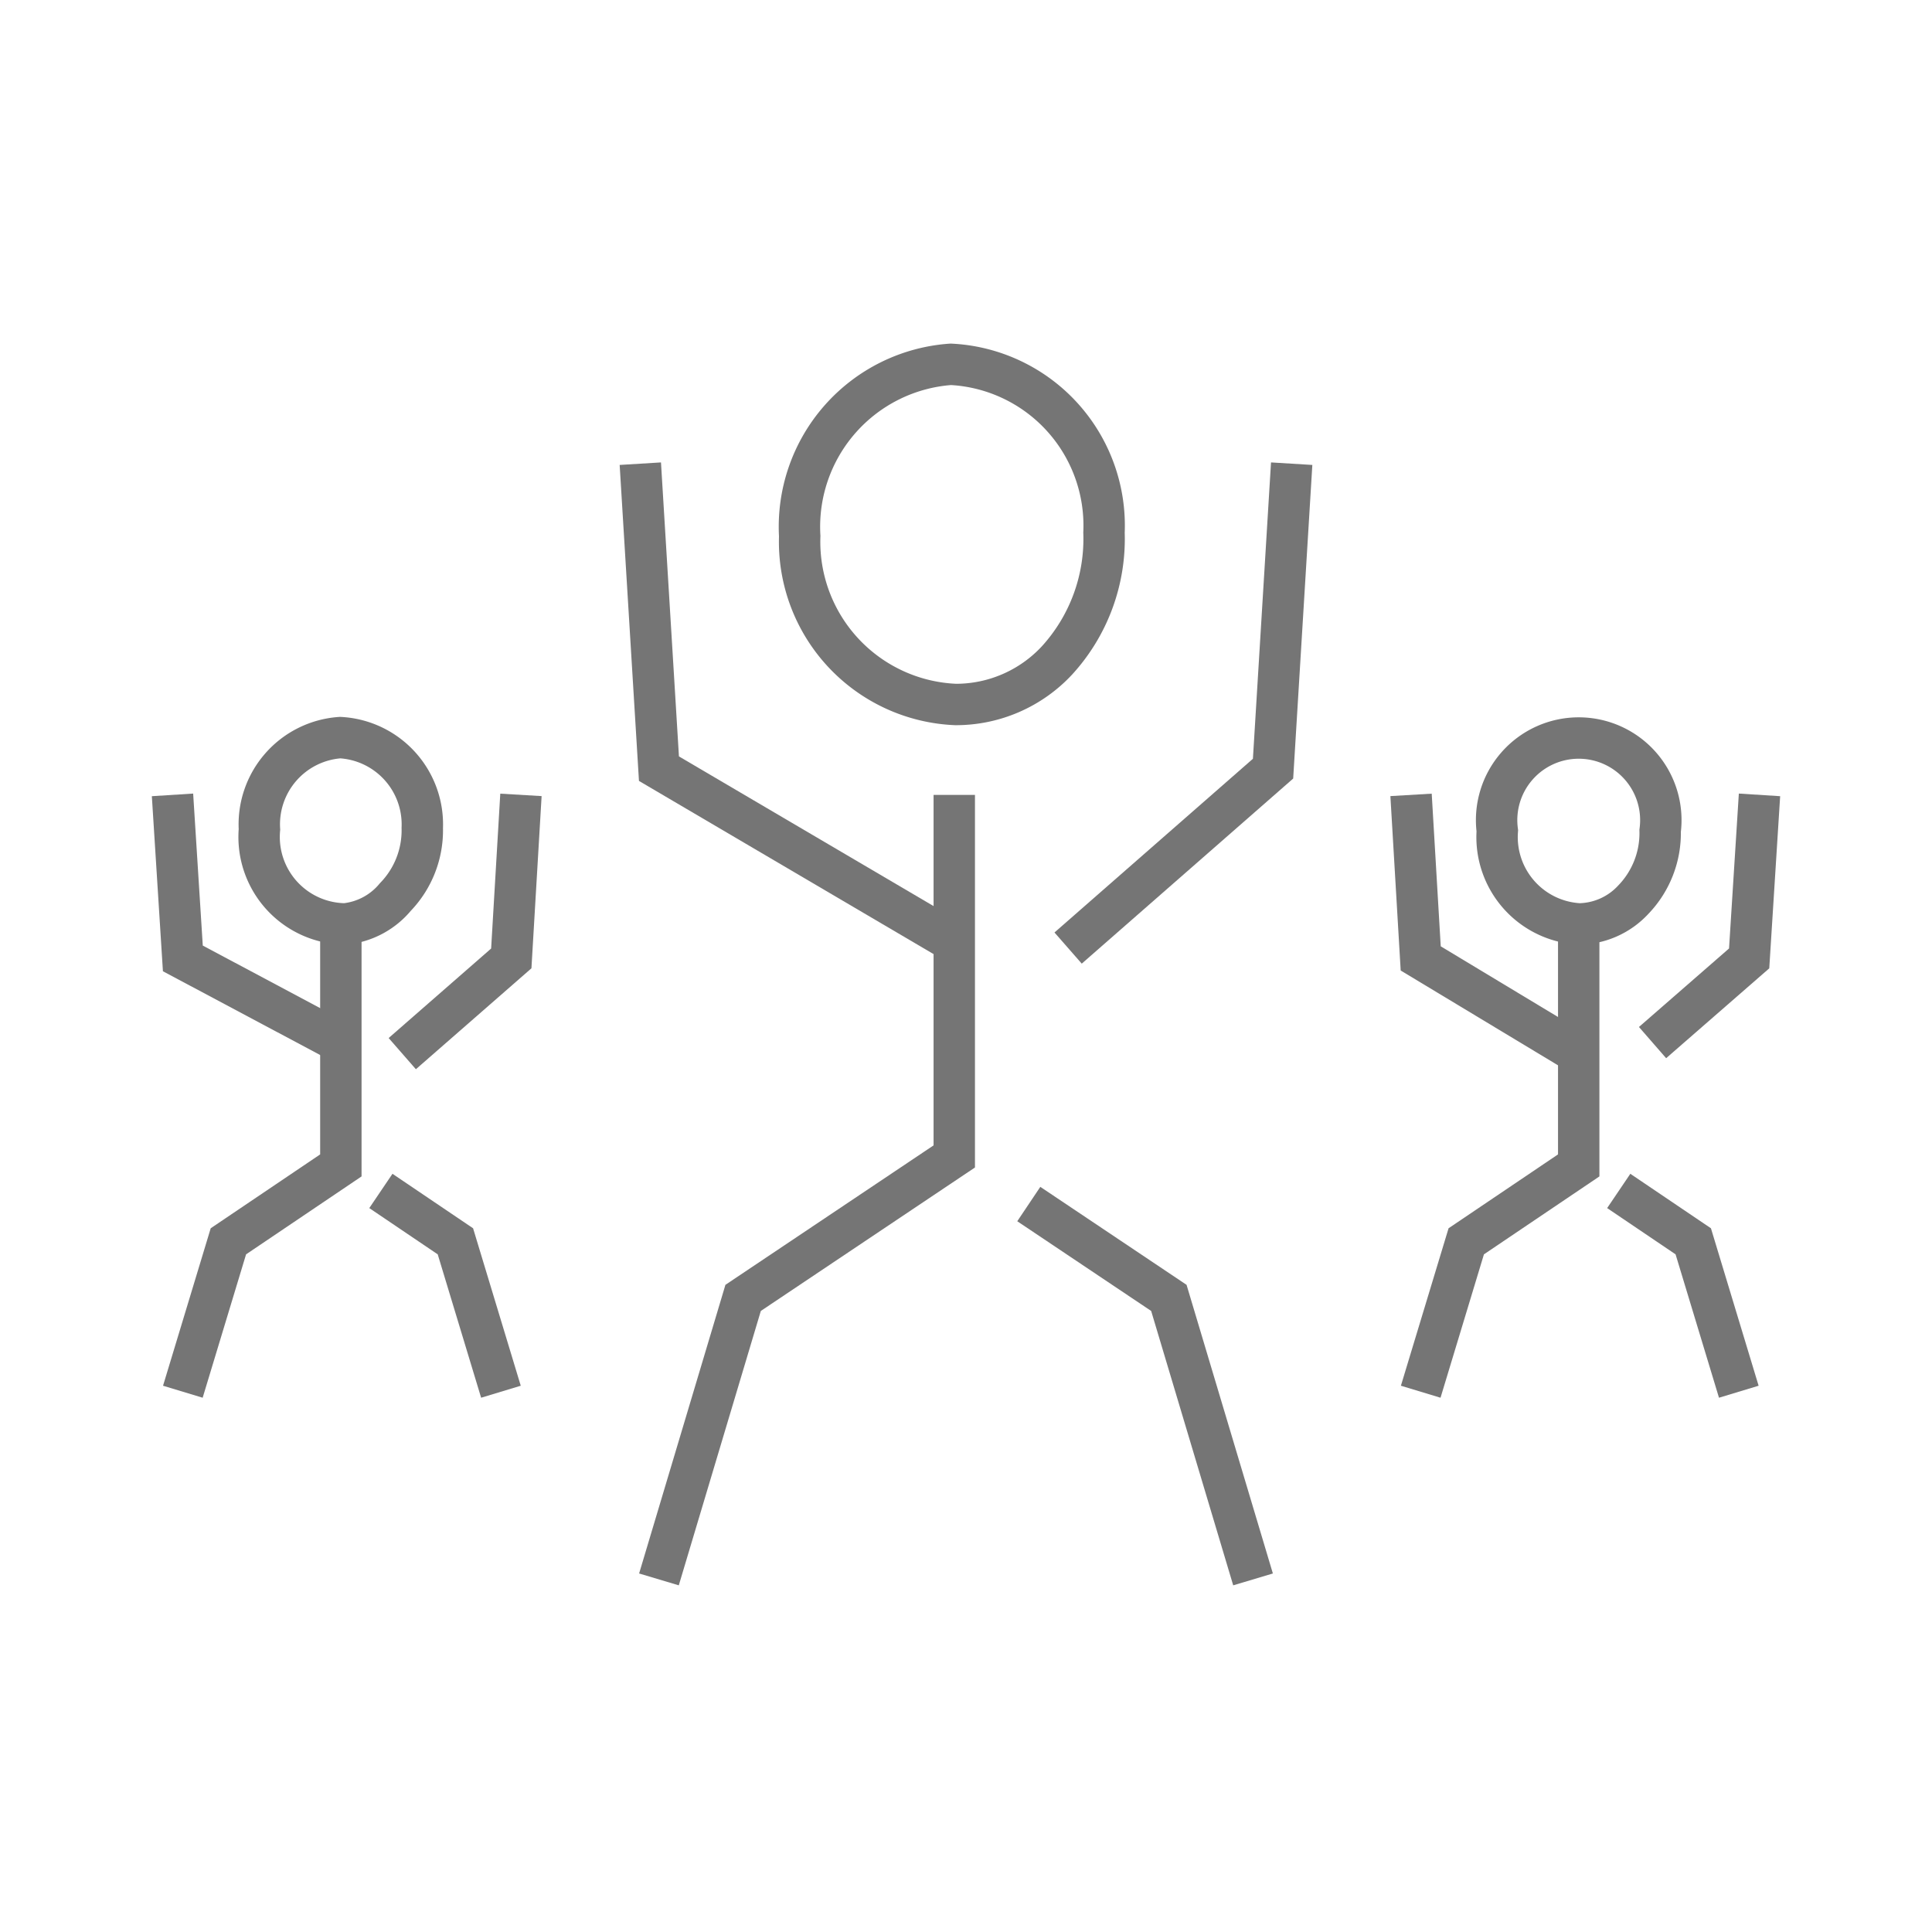
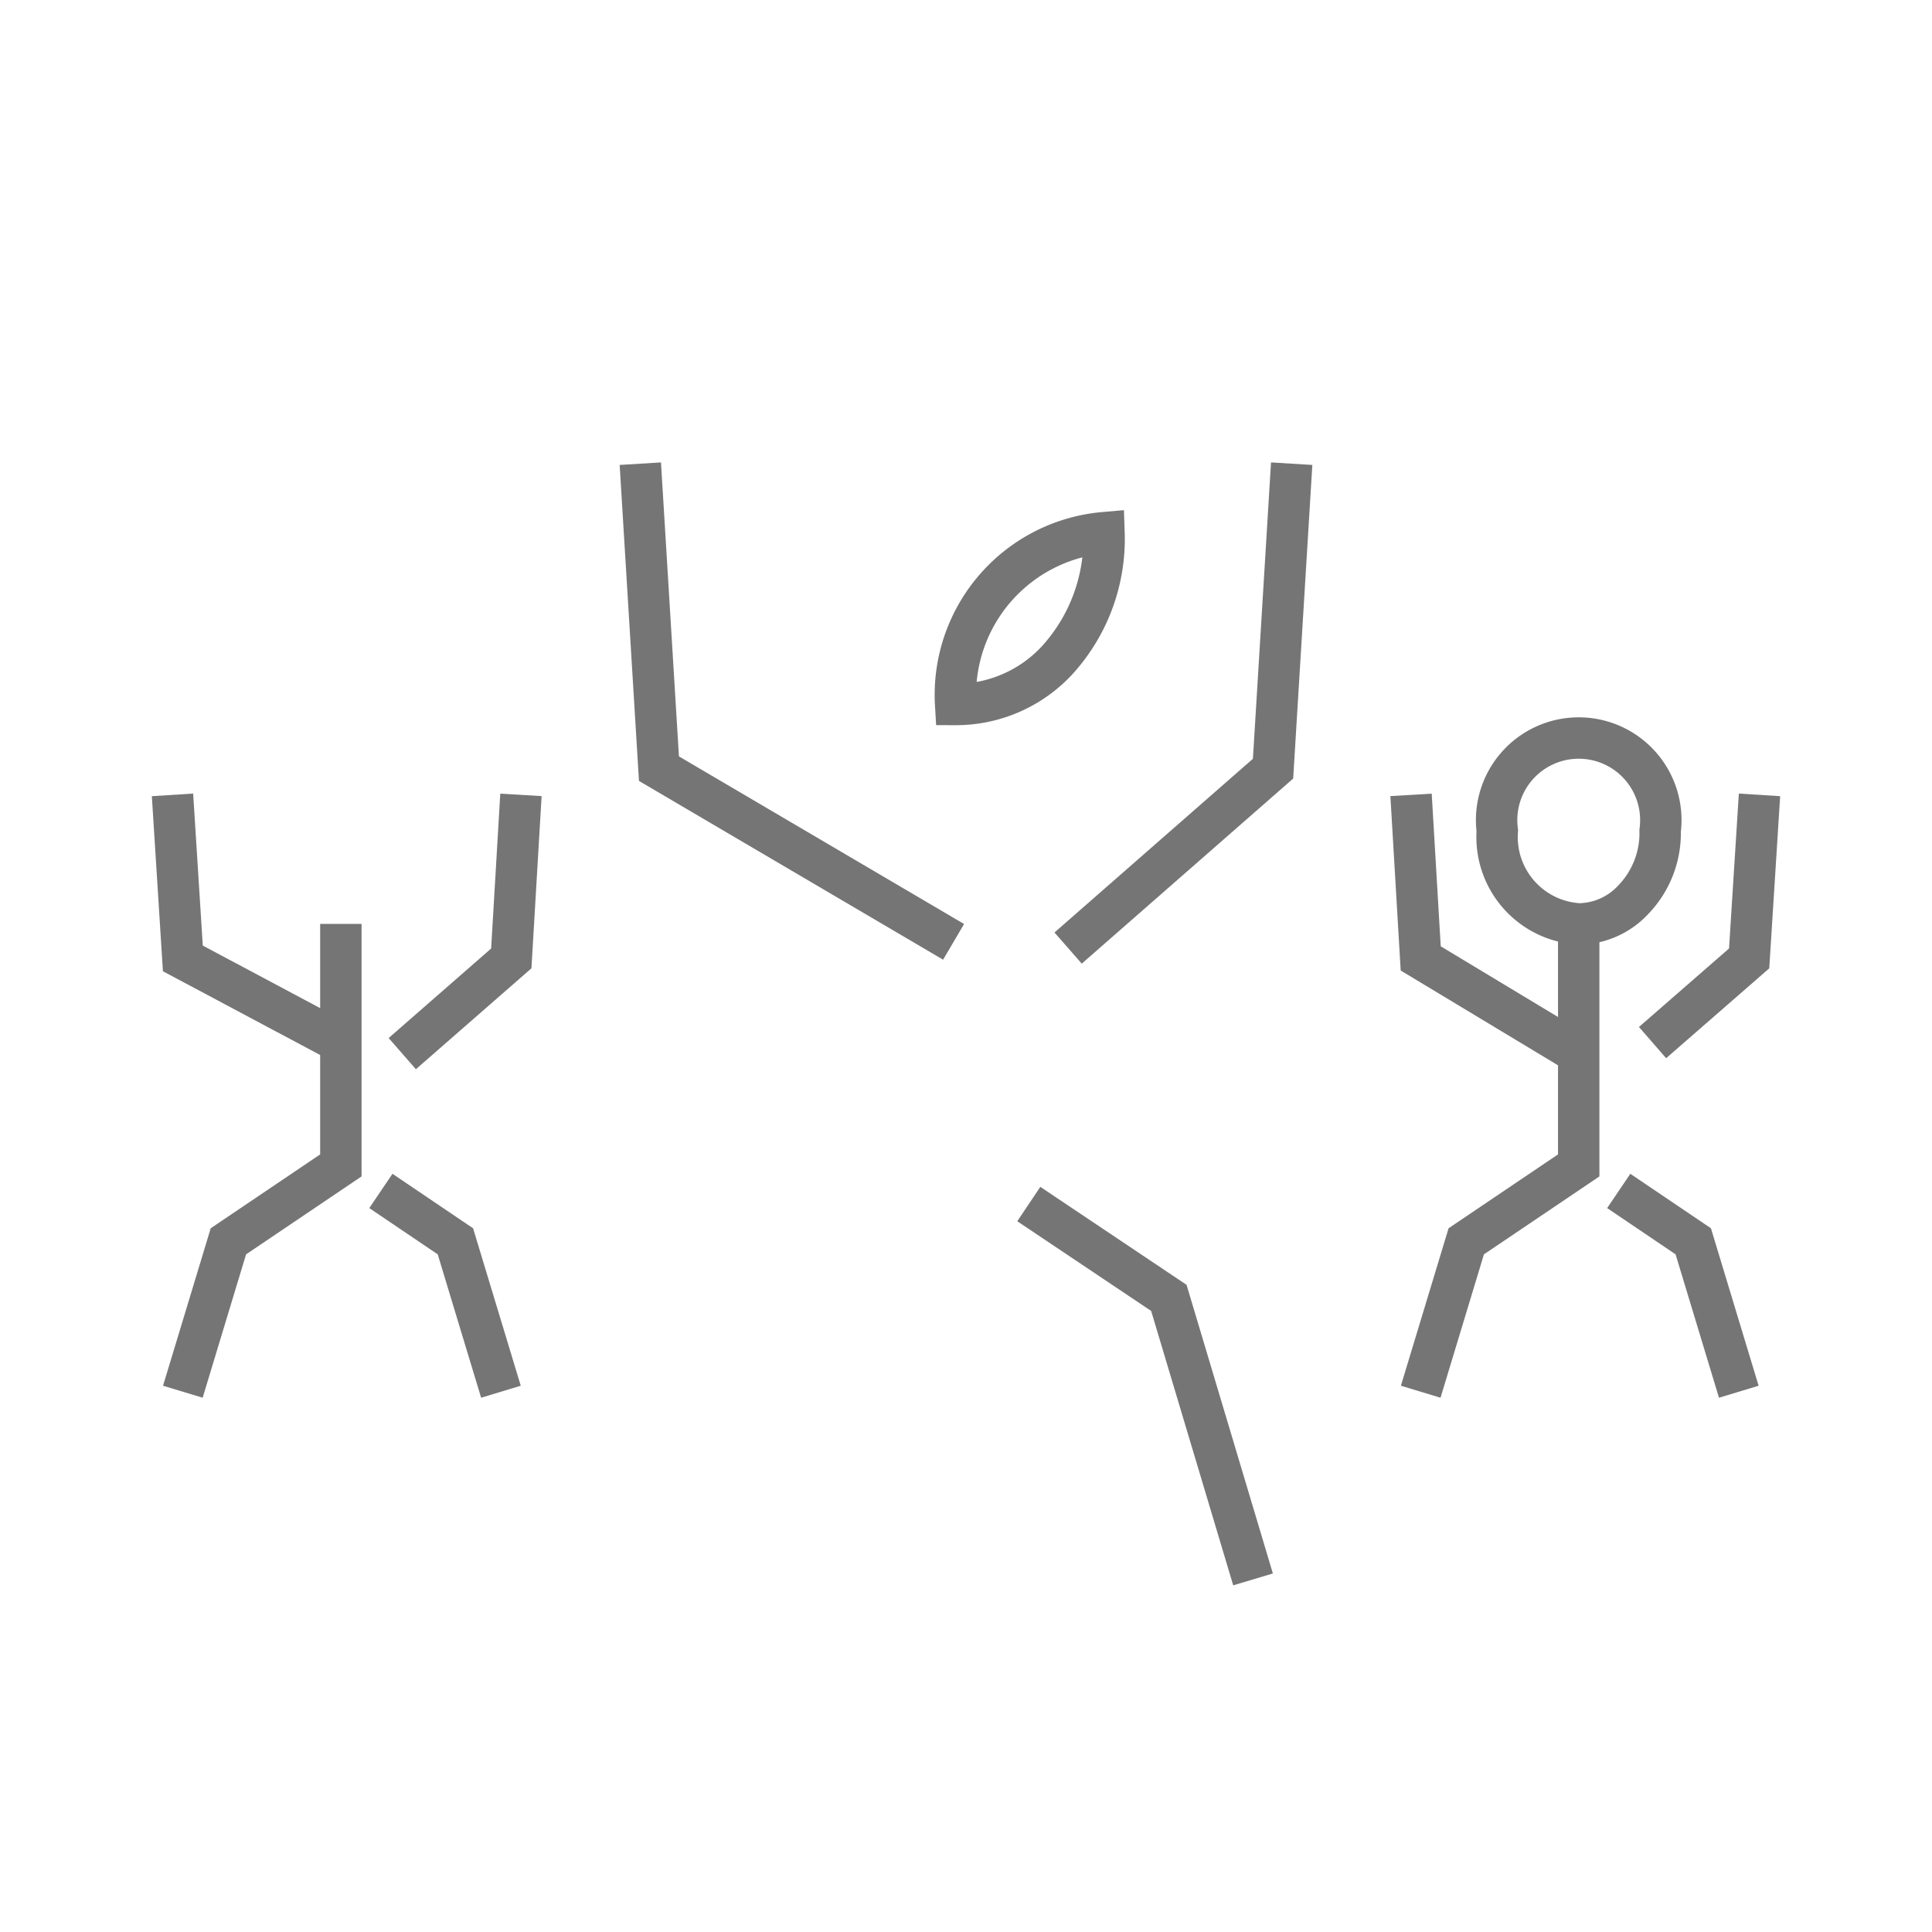
<svg xmlns="http://www.w3.org/2000/svg" id="Layer_1" data-name="Layer 1" viewBox="0 0 28 28">
  <defs>
    <style>.cls-1{fill:none;stroke:#757575;stroke-miterlimit:10;stroke-width:0.6px;}</style>
  </defs>
  <title>ICONS_GT</title>
-   <path class="cls-1" d="M13.85,10.21a2,2,0,0,0,1.47-.64A2.61,2.61,0,0,0,16,7.72a2.34,2.34,0,0,0-2.22-2.44,2.36,2.36,0,0,0-2.19,2.49A2.36,2.36,0,0,0,13.85,10.21Z" />
+   <path class="cls-1" d="M13.85,10.21a2,2,0,0,0,1.47-.64A2.61,2.61,0,0,0,16,7.72A2.36,2.36,0,0,0,13.85,10.21Z" />
  <polyline class="cls-1" points="9.28 6.72 9.55 11.14 13.82 13.65" />
  <polyline class="cls-1" points="18.72 6.72 18.45 11.14 15.48 13.74" />
-   <polyline class="cls-1" points="9.55 22.89 10.77 18.81 13.83 16.76 13.83 11.52" />
  <polyline class="cls-1" points="18.16 22.89 16.94 18.81 14.91 17.45" />
  <path class="cls-1" d="M22.89,13.39a1.09,1.09,0,0,0,.78-.35,1.39,1.39,0,0,0,.39-1,1.19,1.19,0,1,0-2.36,0A1.26,1.26,0,0,0,22.89,13.39Z" />
  <polyline class="cls-1" points="20.45 11.52 20.59 13.89 22.88 15.27" />
  <polyline class="cls-1" points="25.5 11.52 25.35 13.89 23.95 15.11" />
  <polyline class="cls-1" points="20.59 20.17 21.25 17.99 22.88 16.89 22.88 13.39" />
  <polyline class="cls-1" points="25.2 20.17 24.54 17.99 23.46 17.26" />
-   <path class="cls-1" d="M5,13.39A1.09,1.09,0,0,0,5.73,13a1.39,1.39,0,0,0,.39-1,1.26,1.26,0,0,0-1.19-1.31,1.26,1.26,0,0,0-1.17,1.33A1.26,1.26,0,0,0,5,13.39Z" />
  <polyline class="cls-1" points="2.5 11.52 2.65 13.89 4.94 15.11" />
  <polyline class="cls-1" points="7.55 11.52 7.41 13.89 5.83 15.27" />
  <polyline class="cls-1" points="2.65 20.17 3.31 17.99 4.94 16.89 4.94 13.39" />
  <polyline class="cls-1" points="7.26 20.17 6.6 17.99 5.52 17.26" />
</svg>